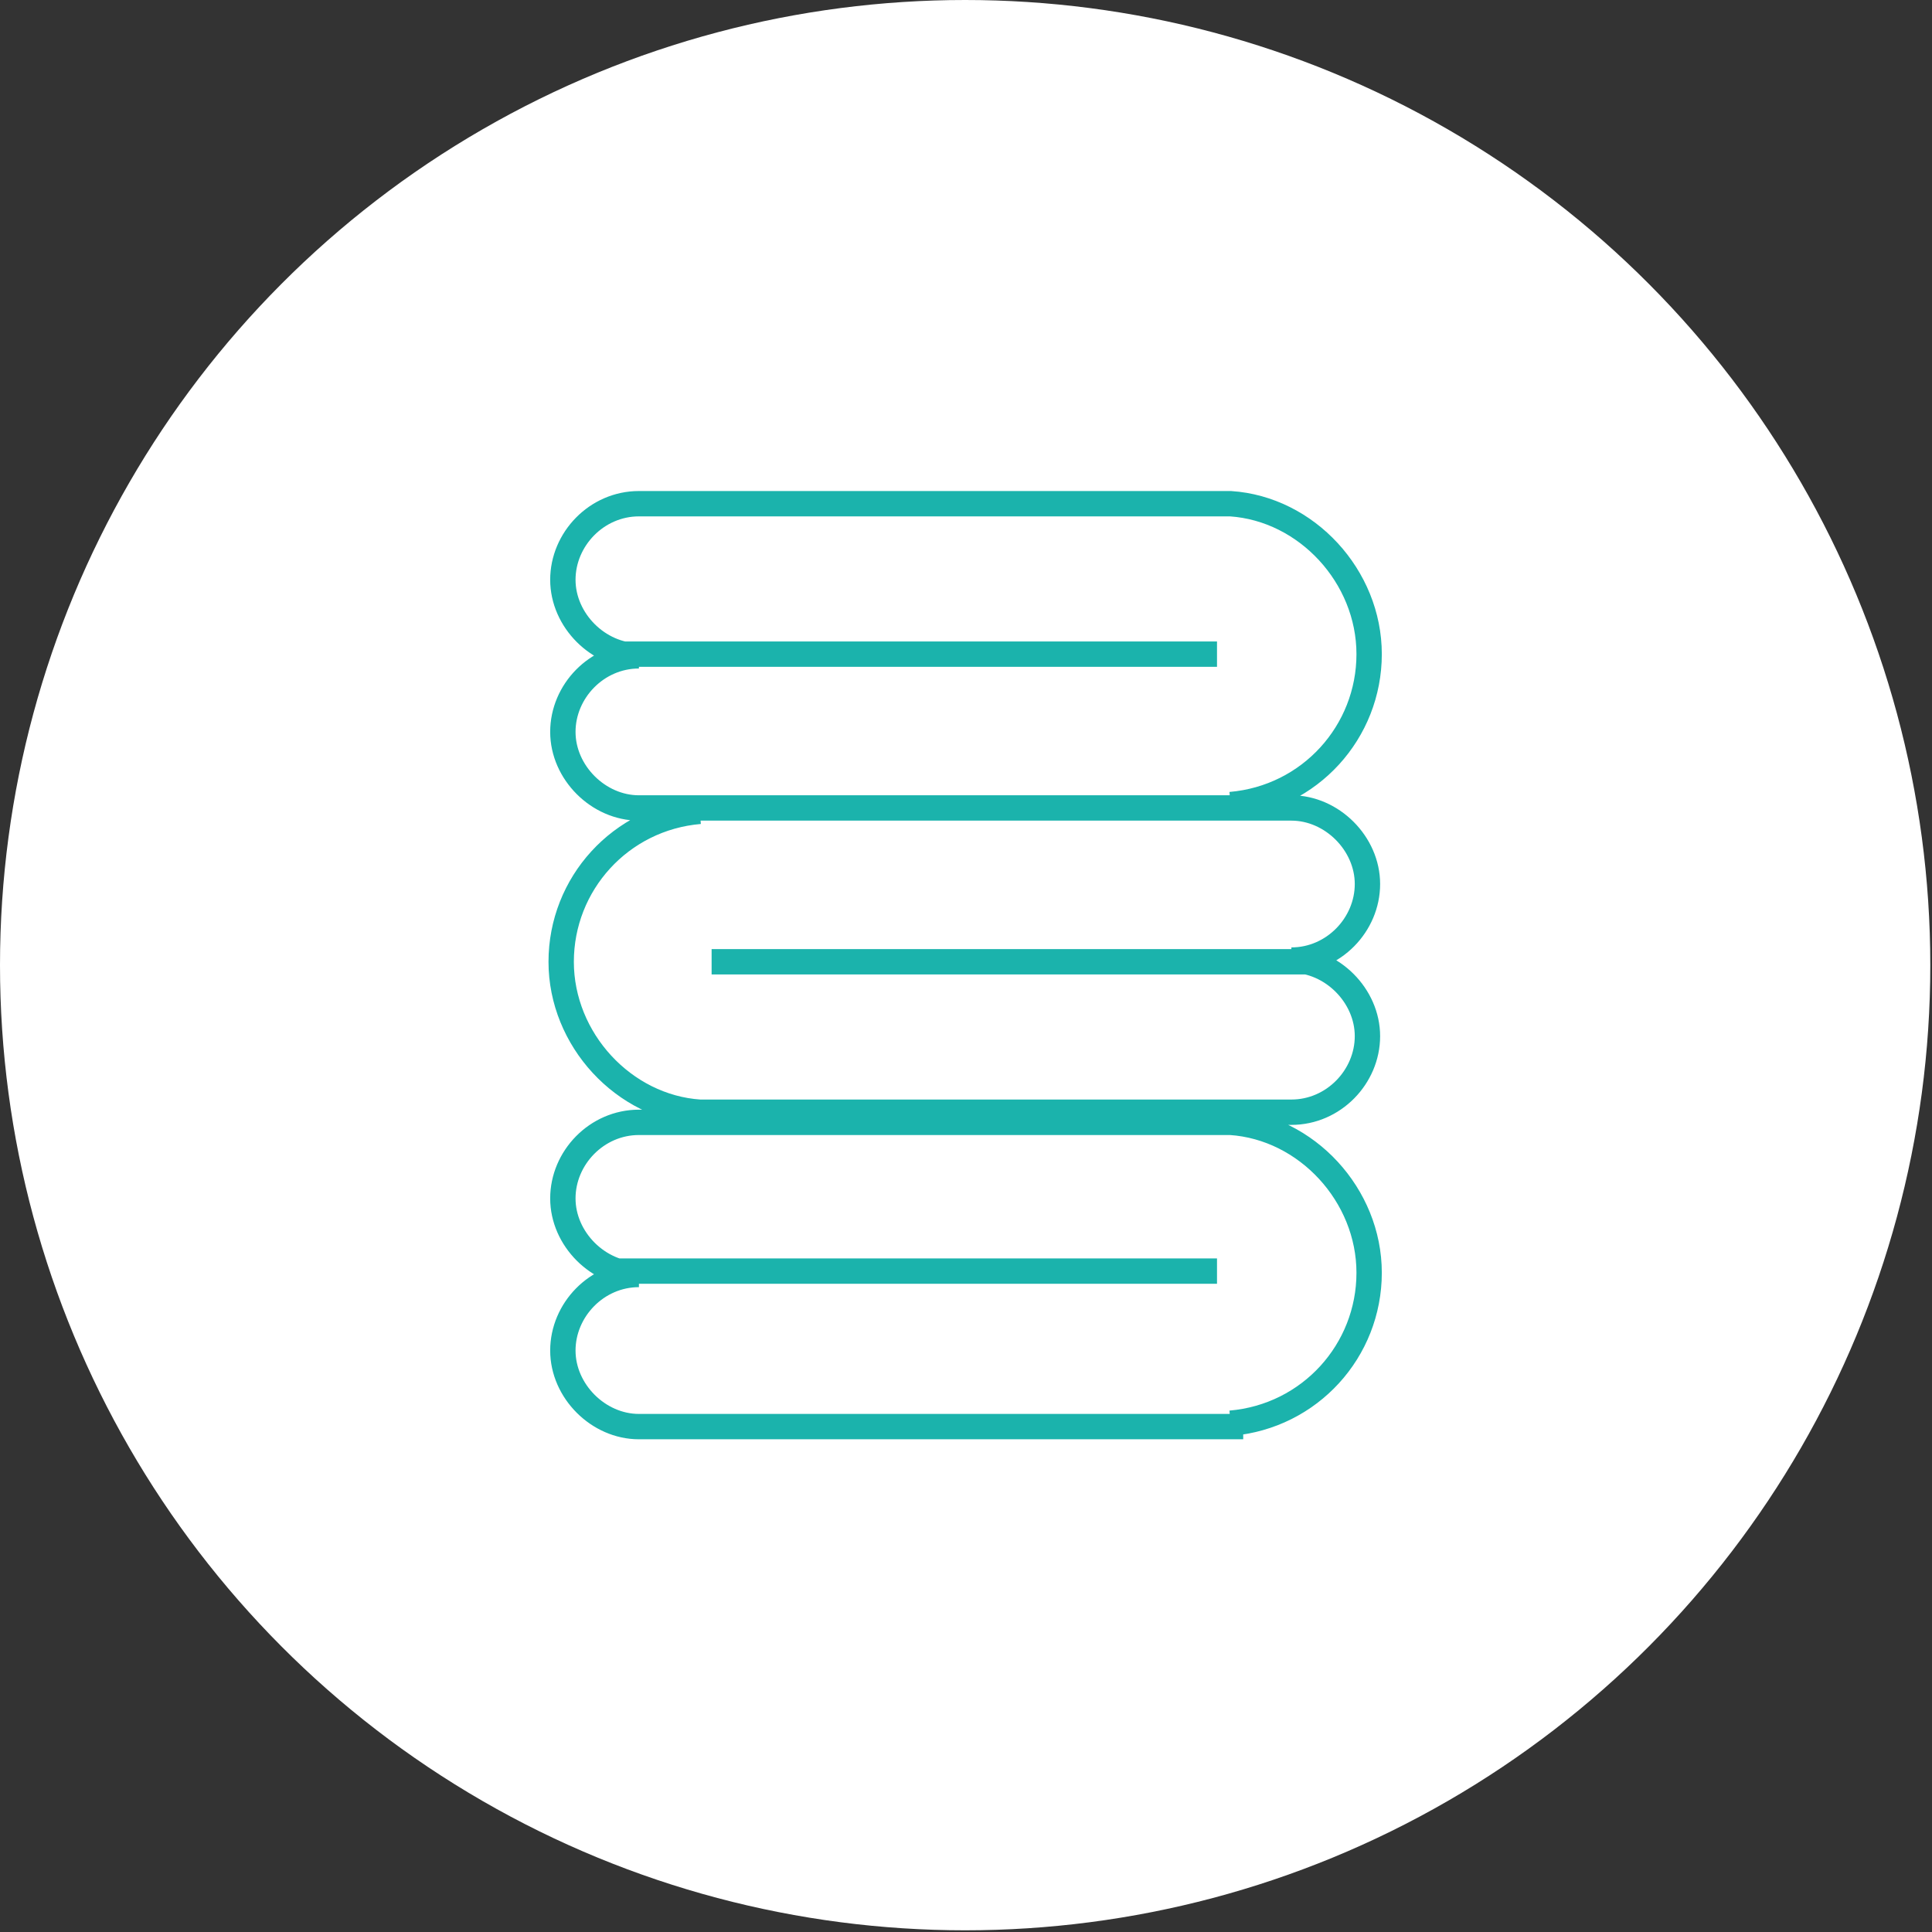
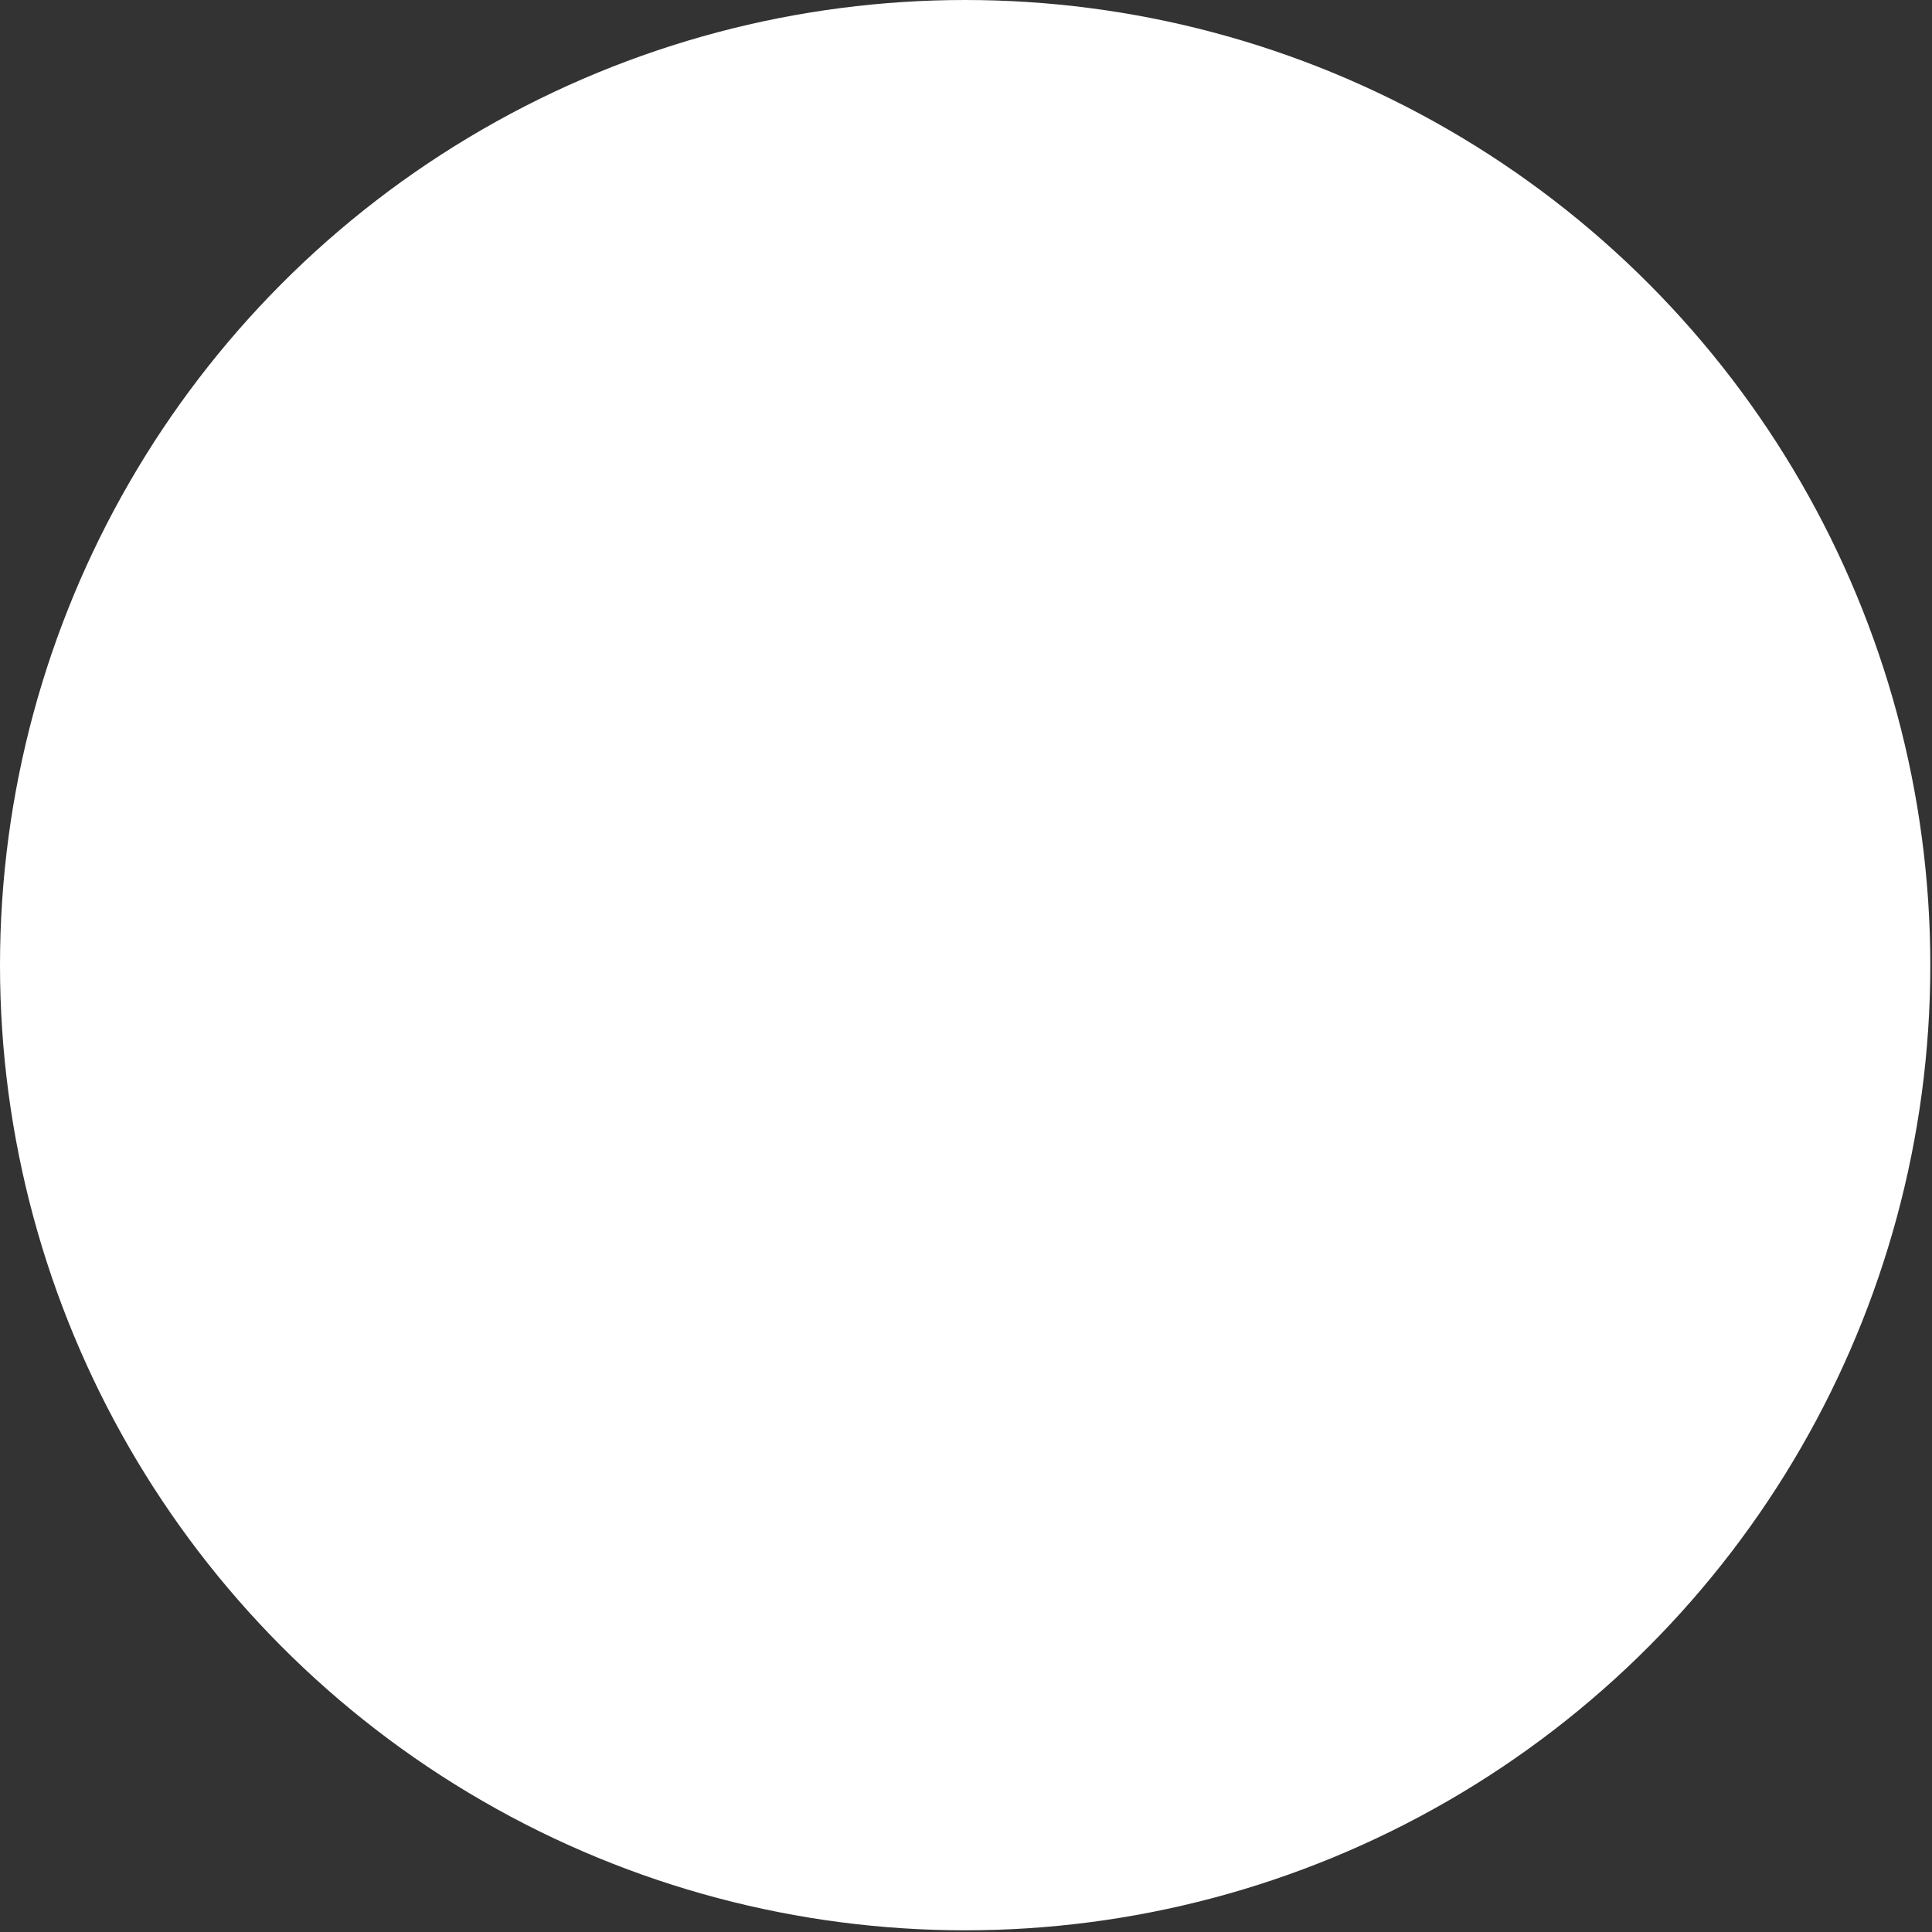
<svg xmlns="http://www.w3.org/2000/svg" id="Layer_1" version="1.1" viewBox="0 0 114.3 114.3">
  <rect x="0" y="0" width="114.3" height="114.3" fill="#333333" stroke="none" />
  <circle cx="57.1" cy="57.1" r="57.1" fill="#fff" />
-   <path d="M42.1,56.9h36.1M72,38.7h-36.1M72,75.2h-36.1M41.4,48c-4.7.4-8.2,4.3-8.2,8.9s3.7,8.6,8.2,8.9h35c2.5,0,4.5-2.1,4.5-4.5s-2.1-4.5-4.5-4.5c2.5,0,4.5-2.1,4.5-4.5s-2.1-4.5-4.5-4.5h-35v.3ZM72.8,47.6c4.7-.4,8.2-4.3,8.2-8.9s-3.7-8.6-8.2-8.9h-35c-2.5,0-4.5,2.1-4.5,4.5s2.1,4.5,4.5,4.5c-2.5,0-4.5,2.1-4.5,4.5s2.1,4.5,4.5,4.5h35v-.3ZM72.8,84.2c4.7-.4,8.2-4.3,8.2-8.9s-3.7-8.6-8.2-8.9h-35c-2.5,0-4.5,2.1-4.5,4.5s2.1,4.5,4.5,4.5c-2.5,0-4.5,2.1-4.5,4.5s2.1,4.5,4.5,4.5h35v-.3Z" fill="none" stroke="#1bb3ac" stroke-width="1.5" />
</svg>